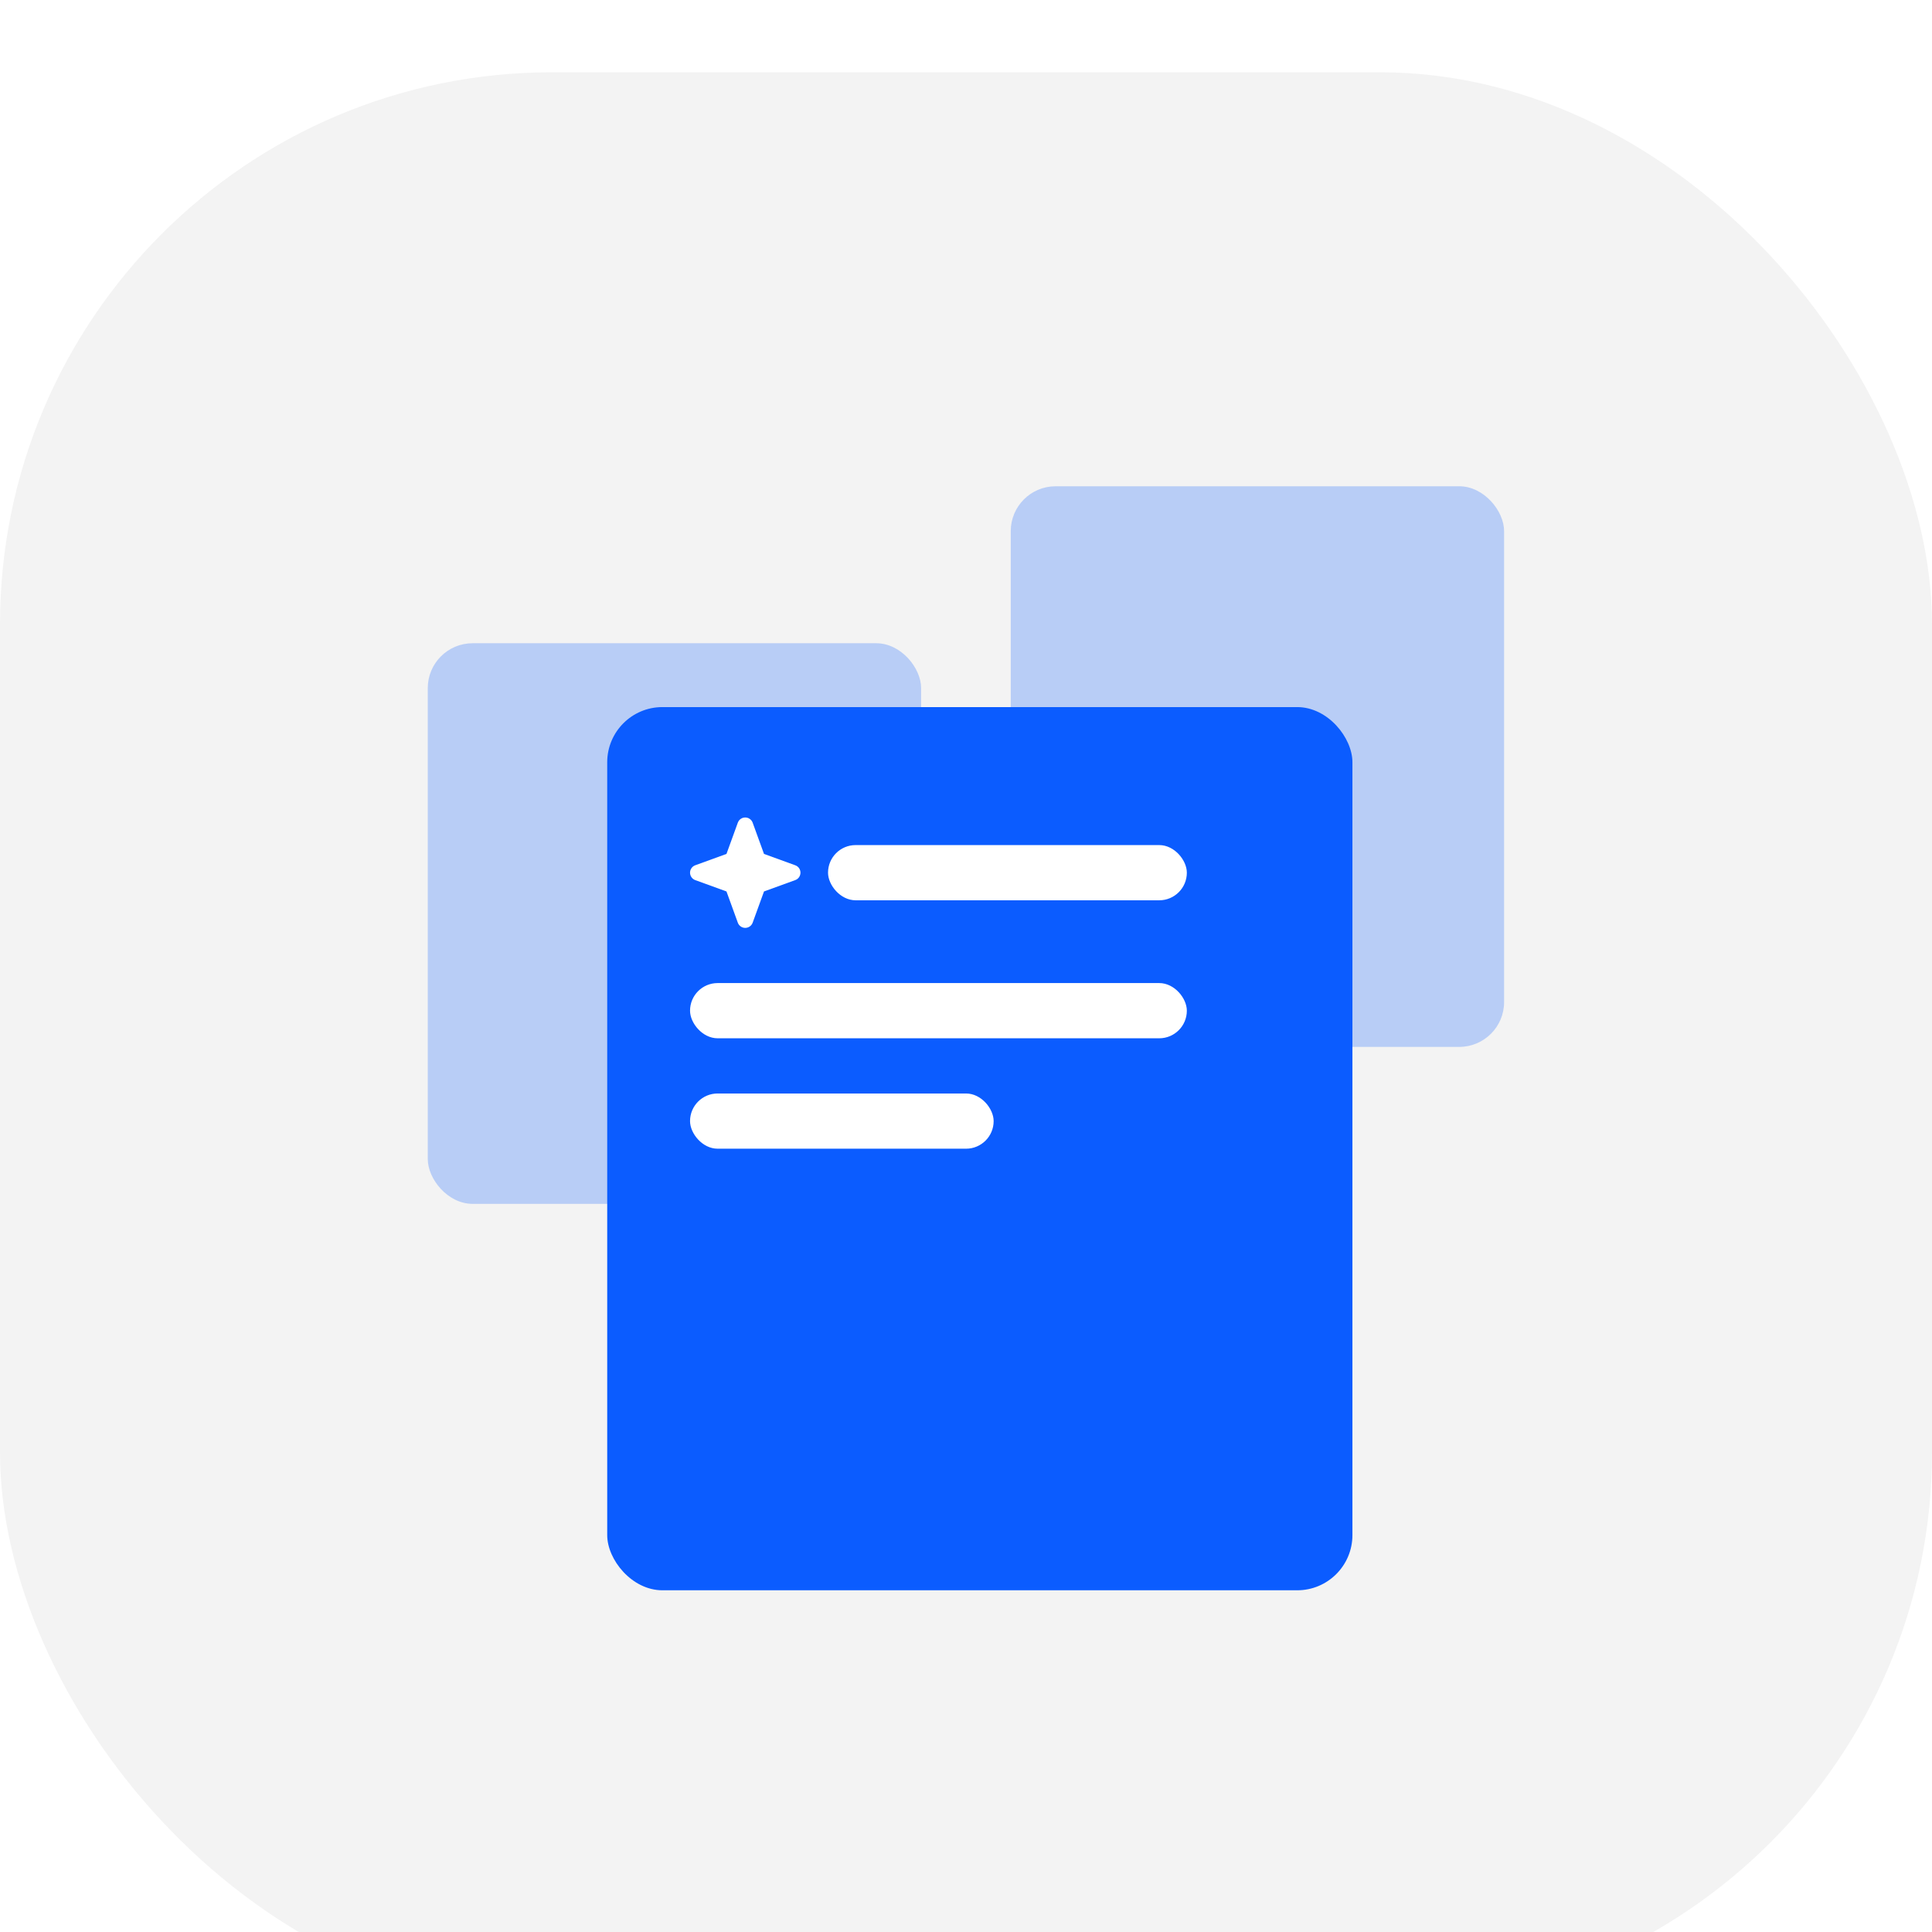
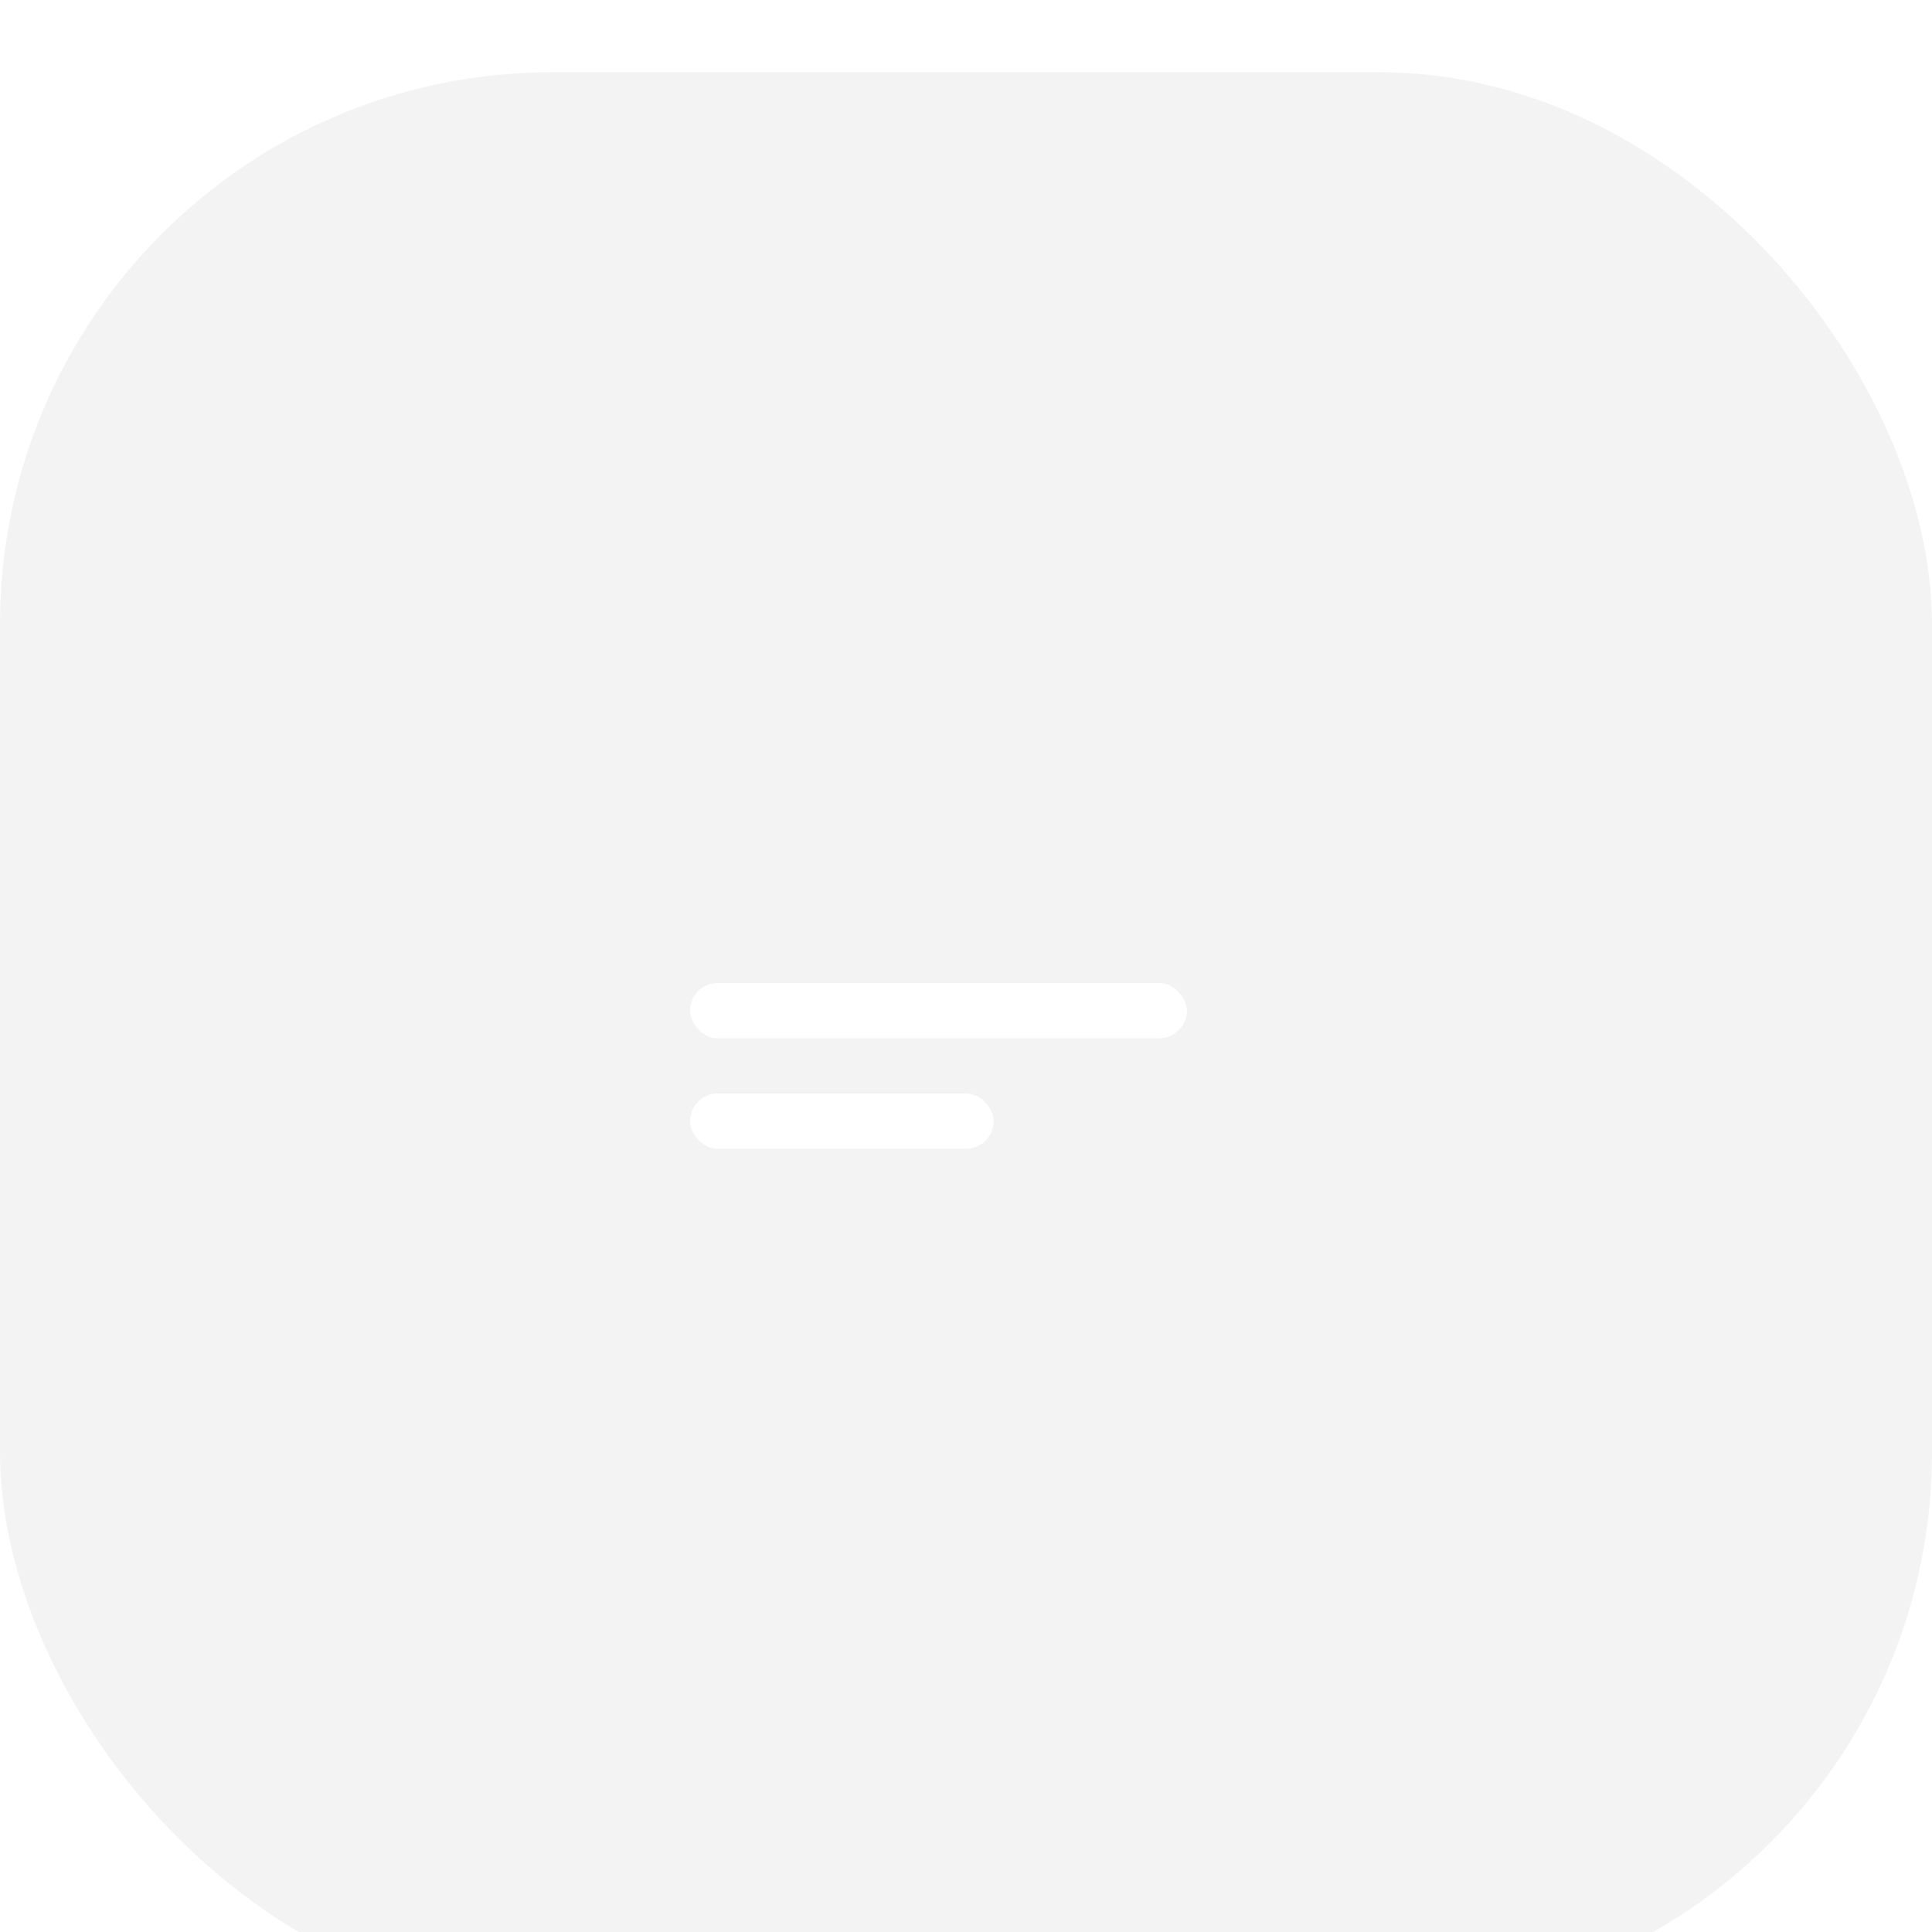
<svg xmlns="http://www.w3.org/2000/svg" width="85" height="85" viewBox="0 0 85 85" fill="none">
  <g filter="url(#filter0_i_398_11783)">
    <rect width="85" height="85" rx="24.286" fill="#F3F3F3" />
    <g filter="url(#filter1_f_398_11783)">
-       <rect opacity="0.25" x="18.82" y="25.12" width="21.705" height="24.665" rx="1.973" fill="#0B5CFF" />
-       <rect opacity="0.25" x="44.469" y="18.214" width="21.705" height="24.665" rx="1.973" fill="#0B5CFF" />
-     </g>
-     <rect x="26.715" y="27.929" width="32.786" height="38.857" rx="2.429" fill="#0B5CFF" />
-     <rect x="36.43" y="34" width="15.786" height="2.429" rx="1.214" fill="white" />
+       </g>
    <rect x="30.359" y="40.071" width="21.857" height="2.429" rx="1.214" fill="white" />
    <rect x="30.359" y="44.929" width="13.357" height="2.429" rx="1.214" fill="white" />
-     <path d="M35.217 35.214C35.217 35.285 35.195 35.355 35.155 35.413C35.114 35.472 35.056 35.516 34.989 35.54L33.613 36.04L33.113 37.417C33.088 37.483 33.044 37.54 32.985 37.581C32.927 37.621 32.858 37.643 32.787 37.643C32.716 37.643 32.647 37.621 32.589 37.581C32.531 37.54 32.486 37.483 32.462 37.417L31.962 36.04L30.586 35.54C30.519 35.515 30.462 35.471 30.422 35.413C30.381 35.354 30.359 35.285 30.359 35.214C30.359 35.144 30.381 35.074 30.422 35.016C30.462 34.958 30.519 34.913 30.586 34.889L31.962 34.389L32.462 33.012C32.486 32.946 32.531 32.888 32.589 32.848C32.647 32.807 32.716 32.786 32.787 32.786C32.858 32.786 32.927 32.807 32.985 32.848C33.044 32.888 33.088 32.946 33.113 33.012L33.613 34.389L34.989 34.889C35.056 34.913 35.114 34.957 35.155 35.015C35.195 35.074 35.217 35.143 35.217 35.214Z" fill="white" />
  </g>
  <defs>
    <filter id="filter0_i_398_11783" x="0" y="0" width="85" height="88.18" filterUnits="userSpaceOnUse" color-interpolation-filters="sRGB">
      <feFlood flood-opacity="0" result="BackgroundImageFix" />
      <feBlend mode="normal" in="SourceGraphic" in2="BackgroundImageFix" result="shape" />
      <feColorMatrix in="SourceAlpha" type="matrix" values="0 0 0 0 0 0 0 0 0 0 0 0 0 0 0 0 0 0 127 0" result="hardAlpha" />
      <feOffset dy="3.18" />
      <feGaussianBlur stdDeviation="8.479" />
      <feComposite in2="hardAlpha" operator="arithmetic" k2="-1" k3="1" />
      <feColorMatrix type="matrix" values="0 0 0 0 0.149 0 0 0 0 0.149 0 0 0 0 0.149 0 0 0 0.065 0" />
      <feBlend mode="normal" in2="shape" result="effect1_innerShadow_398_11783" />
    </filter>
    <filter id="filter1_f_398_11783" x="16.392" y="15.786" width="52.211" height="36.428" filterUnits="userSpaceOnUse" color-interpolation-filters="sRGB">
      <feFlood flood-opacity="0" result="BackgroundImageFix" />
      <feBlend mode="normal" in="SourceGraphic" in2="BackgroundImageFix" result="shape" />
      <feGaussianBlur stdDeviation="1.214" result="effect1_foregroundBlur_398_11783" />
    </filter>
  </defs>
</svg>